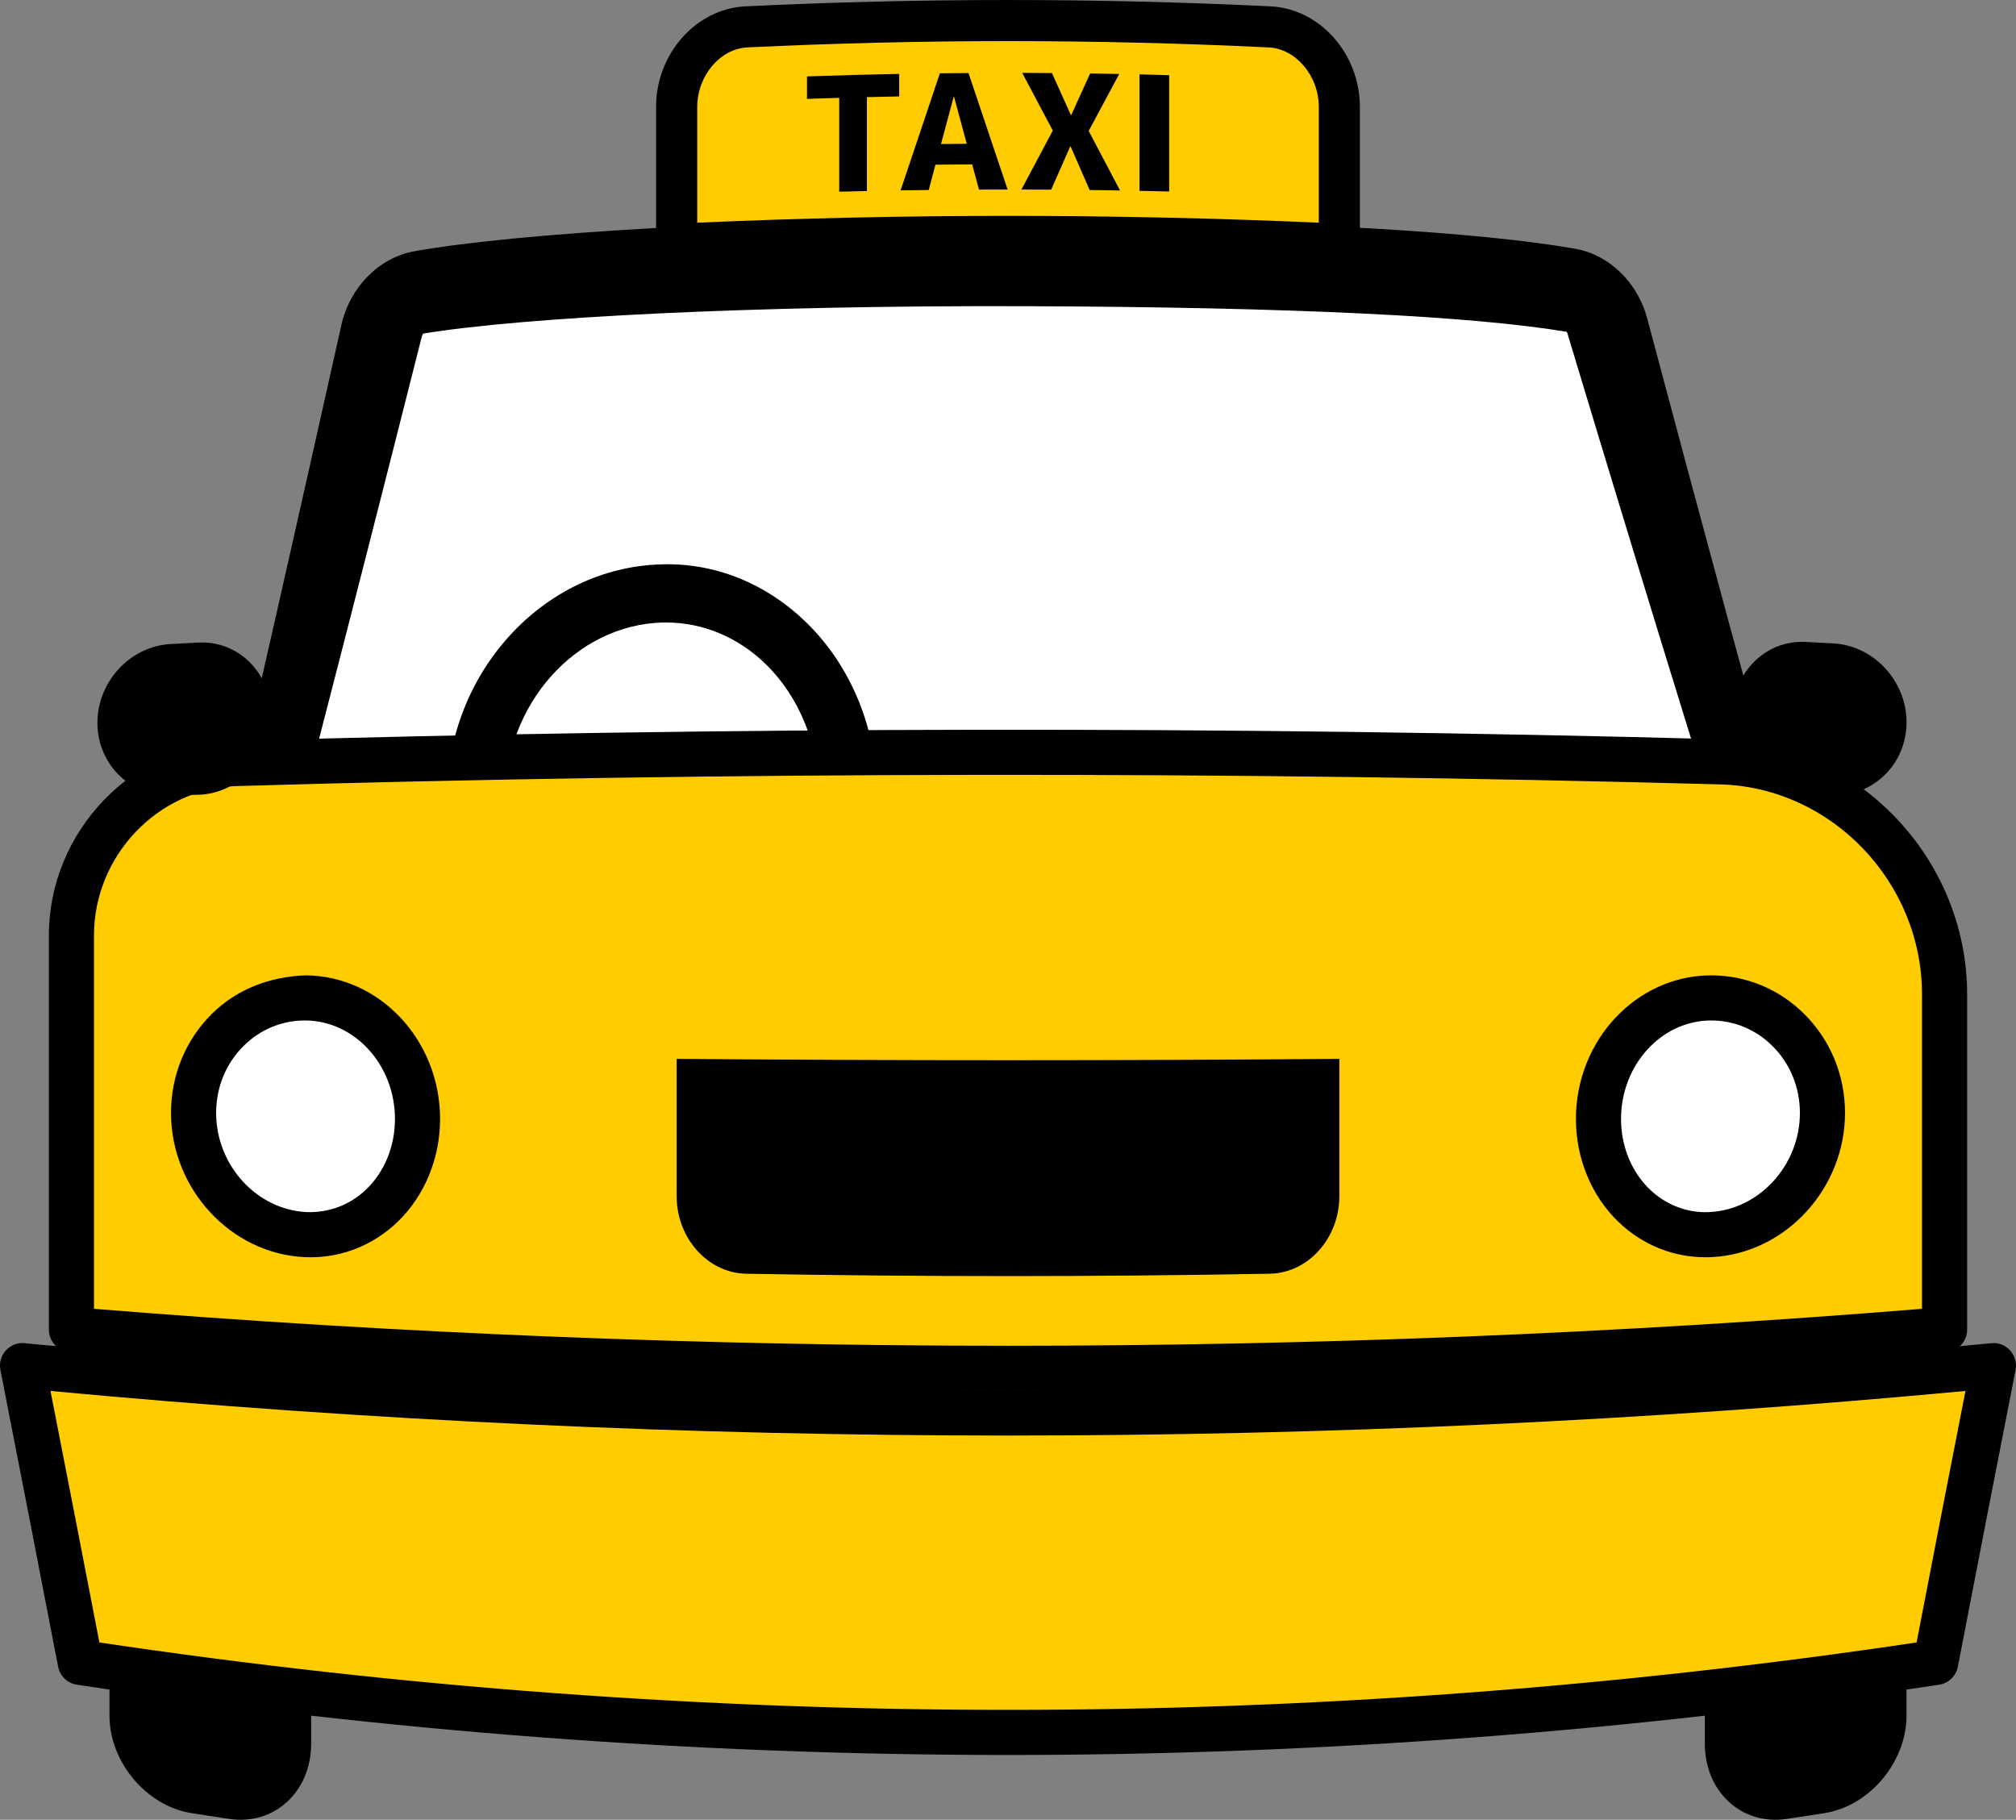
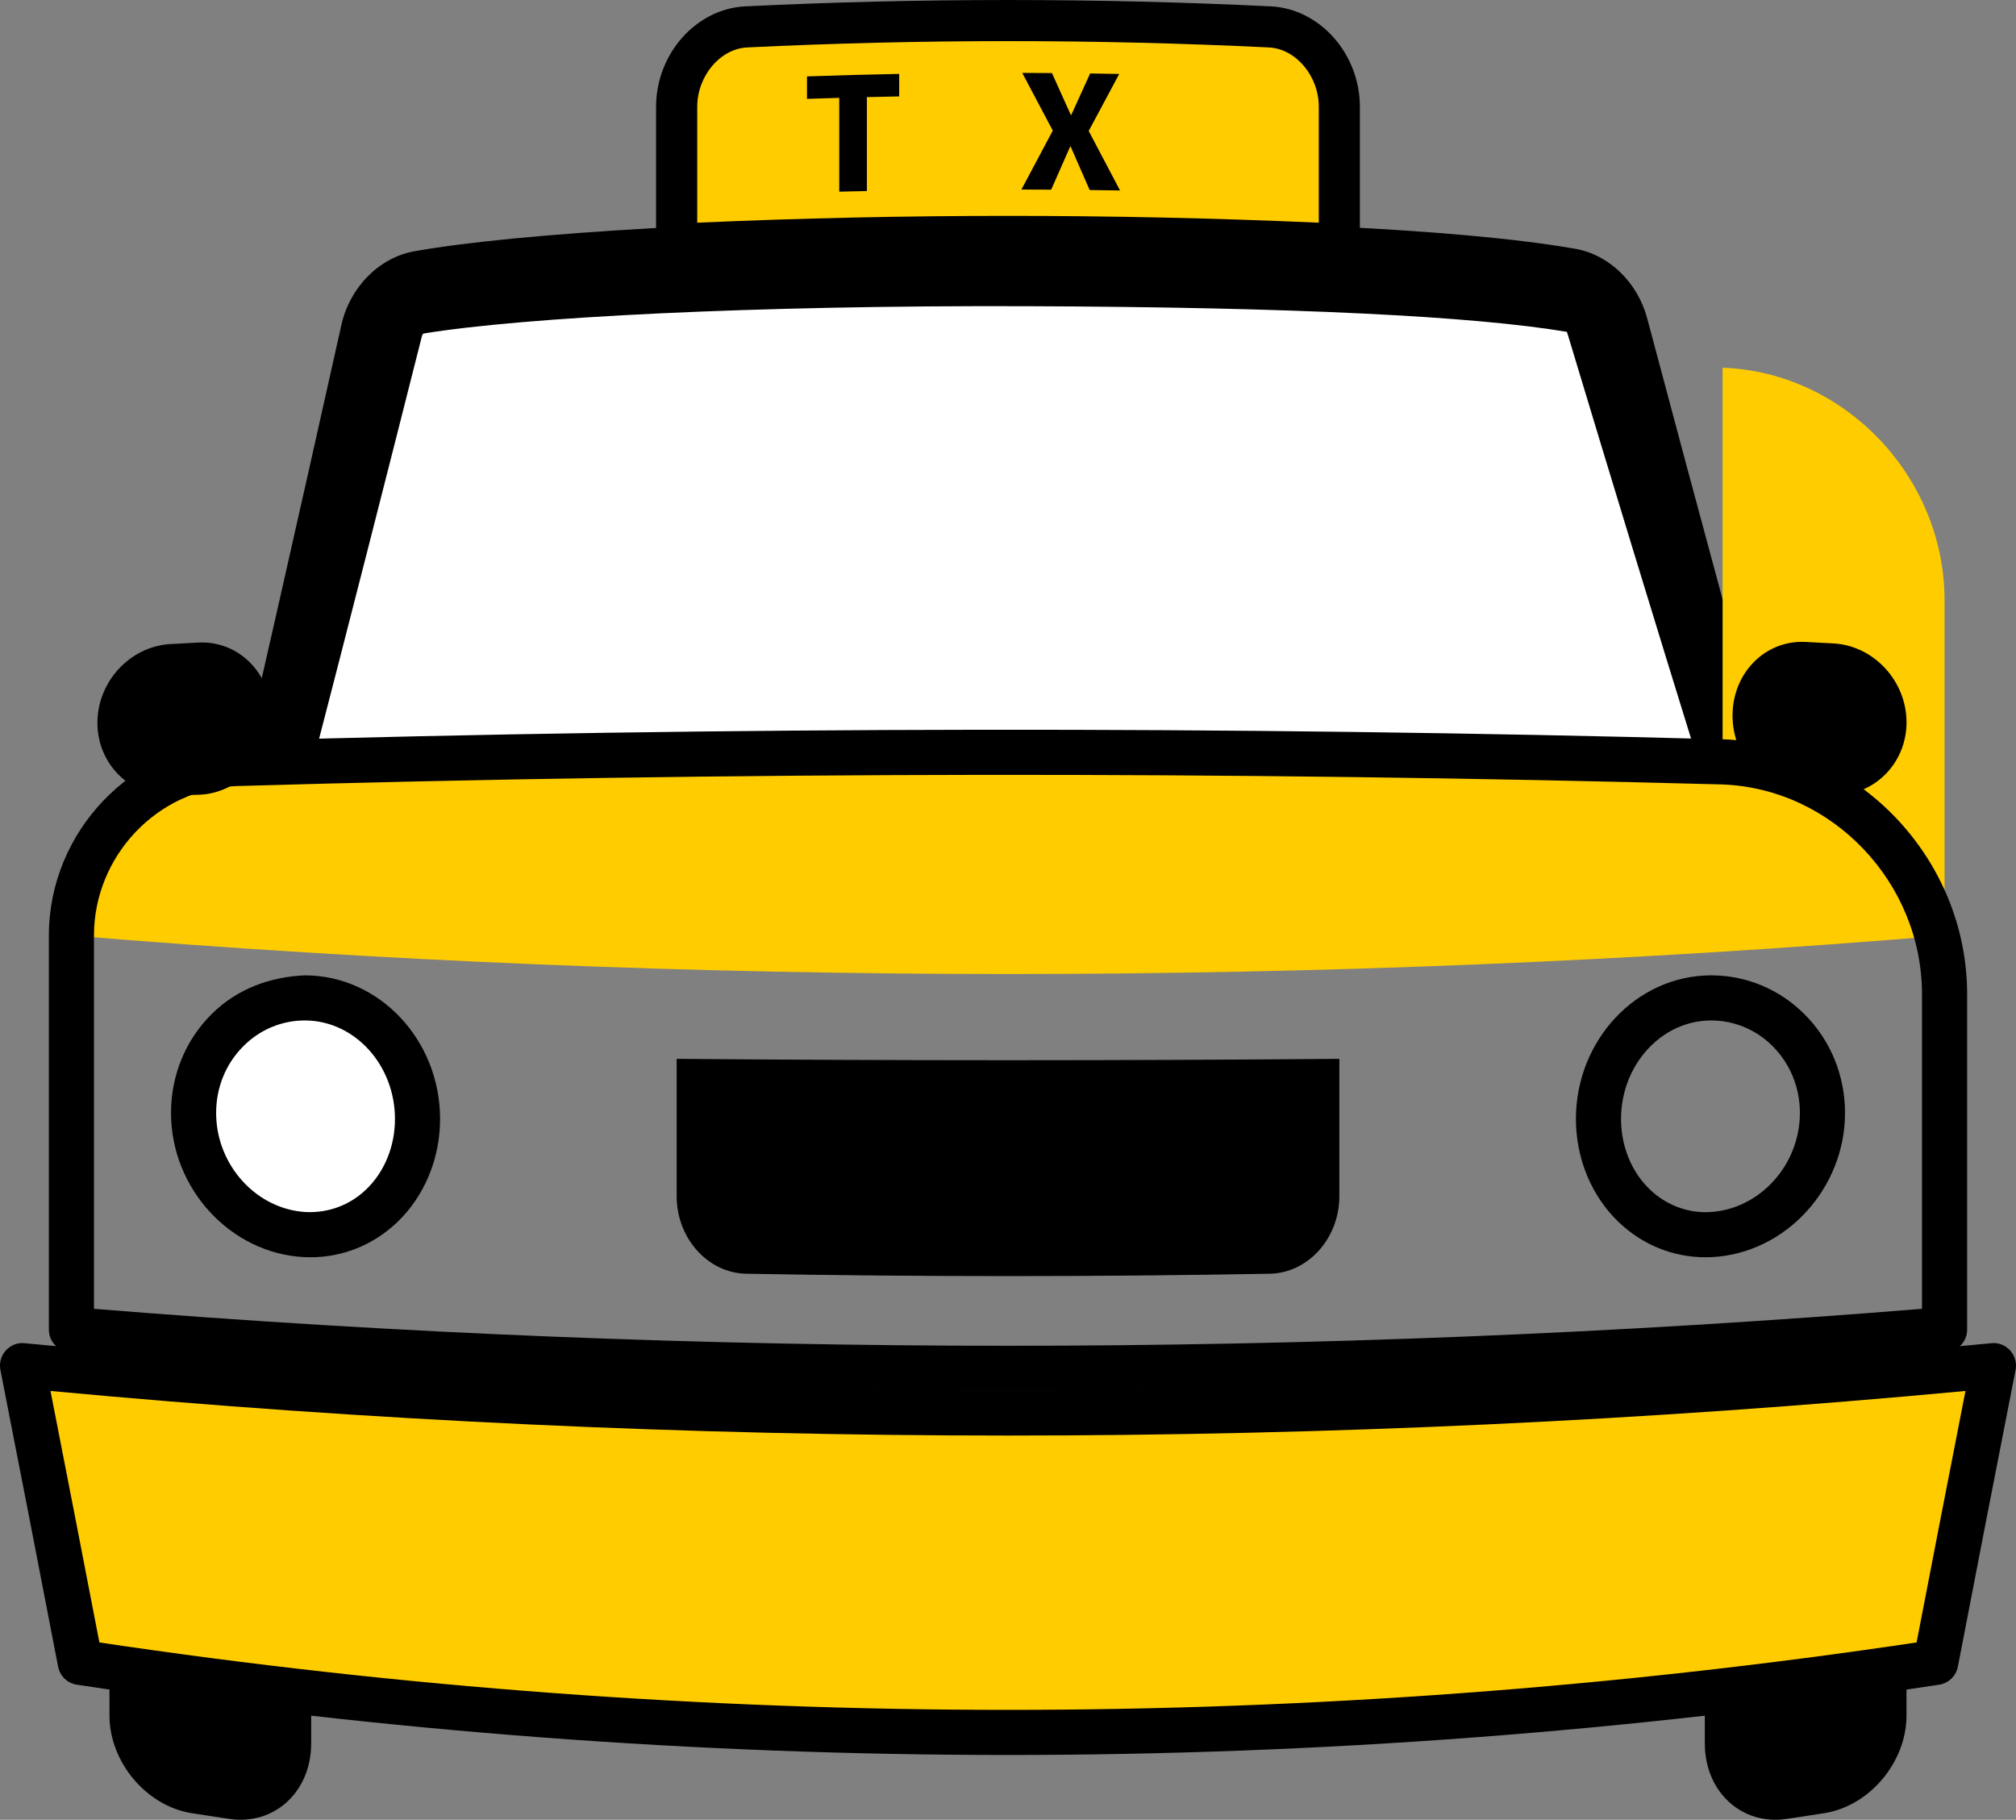
<svg xmlns="http://www.w3.org/2000/svg" id="_レイヤー_1" data-name="レイヤー_1" version="1.1" viewBox="0 0 77.401 69.869">
  <rect x="0" y="0" width="77.401" height="69.869" fill="#808080" stroke="none" />
  <defs>
    <style>
      .st0 {
        fill: #fc0;
      }

      .st1 {
        fill: #fff;
      }
    </style>
  </defs>
  <path d="M63.242,12.227c-.362-1.367-1.443-2.434-2.736-2.671-3.522-.627-10.54-1.096-21.118-1.138-10.667-.043-19.683.547-23.484,1.23-1.355.243-2.477,1.39-2.797,2.828-1.681,7.535-3.36,14.945-5.036,22.191,20.301-.122,40.959-.122,61.26,0-2.027-7.3-4.056-14.8-6.089-22.44" />
  <path class="st1" d="M12.027,29.232c1.386-5.354,2.774-10.791,4.163-16.291.022-.097.063-.134.063-.134,3.851-.632,12.687-1.087,23.135-1.051,10.345.036,17.19.385,20.773.985-.006.009.014.043.03.1,1.669,5.541,3.337,11.013,5.003,16.386-17.645-.46-35.523-.458-53.167.005" />
-   <path d="M25.446,39.525h-.046c-4.548-.038-8.246-4.003-8.246-8.839.001-4.845,3.689-8.89,8.222-9.017,2.071-.074,4.048.737,5.581,2.23,1.726,1.681,2.715,4.102,2.715,6.645,0,2.523-.98,4.945-2.687,6.643-1.518,1.508-3.483,2.338-5.539,2.338M25.576,23.9c-.046,0-.093,0-.14.001-3.334.094-6.048,3.136-6.049,6.785,0,3.615,2.705,6.578,6.029,6.605,1.489,0,2.89-.591,3.994-1.688,1.29-1.282,2.029-3.125,2.029-5.059s-.744-3.782-2.04-5.045c-1.062-1.035-2.415-1.599-3.823-1.599" />
  <path class="st0" d="M51.422,9.376c-8.473-.399-16.97-.399-25.443,0v-5.274c0-1.612,1.195-2.997,2.671-3.069,6.696-.326,13.405-.326,20.101,0,1.476.072,2.671,1.457,2.671,3.069v5.274Z" />
  <path d="M52.21,10.203l-.826-.039c-8.417-.394-16.952-.394-25.368,0l-.827.039v-6.101c0-2.033,1.534-3.764,3.421-3.858,6.695-.325,13.485-.325,20.179,0,1.886.092,3.421,1.824,3.421,3.858v6.101ZM38.701,1.579c-3.346,0-6.69.081-10.013.242-1.04.051-1.919,1.096-1.919,2.281v4.448c7.923-.349,15.942-.349,23.864,0v-4.448c0-1.186-.879-2.23-1.92-2.281-3.322-.161-6.668-.242-10.012-.242" />
  <path d="M34.523,2.838v.864c-.413.008-.827.017-1.24.027v3.606c-.354.007-.708.015-1.062.024v-3.602c-.413.012-.825.025-1.238.039v-.862c1.18-.042,2.36-.074,3.54-.096" />
-   <path d="M34.577,7.31c.503-1.499,1.005-2.998,1.508-4.496.366-.004.732-.008,1.099-.01.501,1.489,1.001,2.98,1.502,4.473-.367,0-.733,0-1.099.002-.088-.322-.175-.645-.262-.968-.471.003-.941.007-1.411.012-.086.324-.171.648-.256.972-.36.004-.721.009-1.081.015M36.128,5.53c.329-.003.659-.006.989-.009-.163-.604-.326-1.207-.489-1.811h-.012c-.162.607-.325,1.214-.488,1.82" />
  <path d="M41.103,5.62h-.012c-.244.553-.489,1.107-.733,1.662-.38-.003-.761-.004-1.142-.005.402-.755.803-1.51,1.204-2.263-.391-.739-.782-1.478-1.173-2.215.38,0,.761.003,1.141.006.242.537.485,1.075.727,1.613h.013c.242-.533.484-1.065.726-1.597.373.005.745.011,1.117.019-.391.728-.781,1.457-1.172,2.188.401.761.802,1.523,1.203,2.285-.388-.007-.777-.012-1.166-.017-.244-.559-.489-1.118-.733-1.676" />
-   <path d="M43.748,7.327V2.856c.38.009.761.019,1.141.03v4.466c-.38-.009-.761-.018-1.141-.025" />
  <path d="M8.791,69.835c-.48-.072-.96-.146-1.44-.221-1.74-.279-3.148-1.97-3.148-3.745v-10.907c2.575.256,5.157.483,7.744.681v11.299c0,1.849-1.415,3.158-3.156,2.893" />
  <path d="M70.05,69.614c-.48.075-.96.149-1.44.221-1.742.266-3.156-1.044-3.156-2.893v-11.299c2.587-.198,5.168-.425,7.743-.681v10.907c0,1.776-1.407,3.467-3.147,3.745" />
  <path class="st0" d="M74.319,63.827c-23.558,3.572-47.68,3.572-71.238,0-.739-3.841-1.477-7.64-2.215-11.394,24.997,2.413,50.671,2.413,75.668,0-.737,3.754-1.476,7.553-2.215,11.394" />
  <path d="M38.7,67.381c-11.944,0-23.888-.9-35.749-2.698-.362-.054-.651-.332-.72-.693-.74-3.839-1.478-7.637-2.215-11.39-.053-.268.024-.546.208-.749.184-.203.448-.313.725-.279,25.049,2.417,50.452,2.417,75.502,0,.275-.033.541.076.725.279.184.203.261.481.208.749-.737,3.753-1.476,7.551-2.215,11.39-.069.36-.358.639-.72.693-11.861,1.798-23.805,2.698-35.749,2.698M3.816,63.061c23.151,3.451,46.616,3.451,69.768,0,.626-3.249,1.252-6.469,1.877-9.656-24.401,2.283-49.124,2.283-73.522,0,.625,3.188,1.25,6.407,1.877,9.656M74.319,63.827h.011-.011Z" />
-   <path class="st0" d="M66.137,29.252c-18.948-.512-38.174-.491-57.1.062-3.484.123-6.295,3.092-6.295,6.603v15.133c23.779,1.973,48.137,1.973,71.916,0v-12.875c0-4.718-3.822-8.758-8.521-8.923" />
+   <path class="st0" d="M66.137,29.252c-18.948-.512-38.174-.491-57.1.062-3.484.123-6.295,3.092-6.295,6.603c23.779,1.973,48.137,1.973,71.916,0v-12.875c0-4.718-3.822-8.758-8.521-8.923" />
  <path d="M38.7,53.402c-12.037,0-24.076-.497-36.03-1.49-.448-.037-.794-.412-.794-.863v-15.131c0-3.981,3.199-7.331,7.131-7.469,18.958-.552,38.185-.575,57.154-.063h.007c5.159.181,9.357,4.573,9.357,9.789v12.874c0,.451-.346.826-.795.863-11.954.993-23.992,1.49-36.03,1.49M3.608,50.251c23.292,1.892,46.894,1.892,70.184,0v-12.076c0-4.293-3.445-7.907-7.681-8.057-18.935-.512-38.13-.489-57.049.063-3.005.105-5.454,2.678-5.454,5.737v14.333Z" />
  <path d="M70.394,30.53c-.355-.009-.71-.018-1.066-.027-1.551-.035-2.81-1.39-2.81-3.03s1.259-2.909,2.81-2.826c.356.019.711.038,1.066.057,1.55.086,2.804,1.446,2.804,3.029s-1.254,2.833-2.804,2.797" />
  <path d="M7.608,30.514c-.355.009-.71.018-1.065.027-1.55.037-2.803-1.21-2.803-2.789s1.253-2.936,2.803-3.024c.355-.019.71-.038,1.065-.057,1.55-.085,2.81,1.181,2.81,2.817s-1.26,2.99-2.81,3.026" />
  <path class="st1" d="M16.03,42.964c0,2.555-1.929,4.551-4.304,4.437-2.375-.115-4.295-2.216-4.295-4.669s1.92-4.431,4.295-4.419c2.375.015,4.304,2.096,4.304,4.651" />
  <path d="M11.92,48.272c-.078,0-.157-.002-.236-.006-2.822-.136-5.118-2.619-5.118-5.534,0-1.448.555-2.798,1.563-3.8.969-.964,2.25-1.436,3.602-1.484,2.849.018,5.165,2.492,5.165,5.516,0,1.52-.601,2.965-1.648,3.964-.915.872-2.089,1.344-3.328,1.344M11.703,39.18c-.882,0-1.717.347-2.352.98-.68.676-1.053,1.589-1.053,2.572,0,2.005,1.556,3.712,3.47,3.805.847.032,1.659-.266,2.284-.863.707-.673,1.112-1.661,1.112-2.71,0-2.075-1.545-3.773-3.443-3.784h-.018Z" />
-   <path class="st1" d="M69.97,42.732c0,2.454-1.92,4.553-4.295,4.669-2.374.114-4.304-1.882-4.304-4.437s1.93-4.636,4.304-4.65c2.375-.013,4.295,1.964,4.295,4.418" />
  <path d="M65.482,48.272c-1.24,0-2.414-.472-3.329-1.344-1.047-.998-1.648-2.444-1.648-3.964,0-3.024,2.317-5.498,5.165-5.516h.026c1.345,0,2.613.526,3.576,1.484,1.008,1.004,1.564,2.352,1.564,3.8,0,2.914-2.296,5.397-5.119,5.534-.078.004-.157.006-.235.006M65.697,39.18h-.017c-1.898.011-3.443,1.709-3.443,3.784,0,1.049.405,2.037,1.112,2.71.625.598,1.453.907,2.284.863,1.913-.094,3.471-1.801,3.471-3.805,0-.983-.374-1.896-1.054-2.572-.635-.633-1.471-.98-2.353-.98" />
  <path d="M25.979,40.654c8.472.07,16.97.07,25.443,0v5.274c0,1.612-1.196,2.948-2.671,2.976-6.696.121-13.405.121-20.102,0-1.475-.027-2.67-1.364-2.67-2.976v-5.274Z" />
</svg>